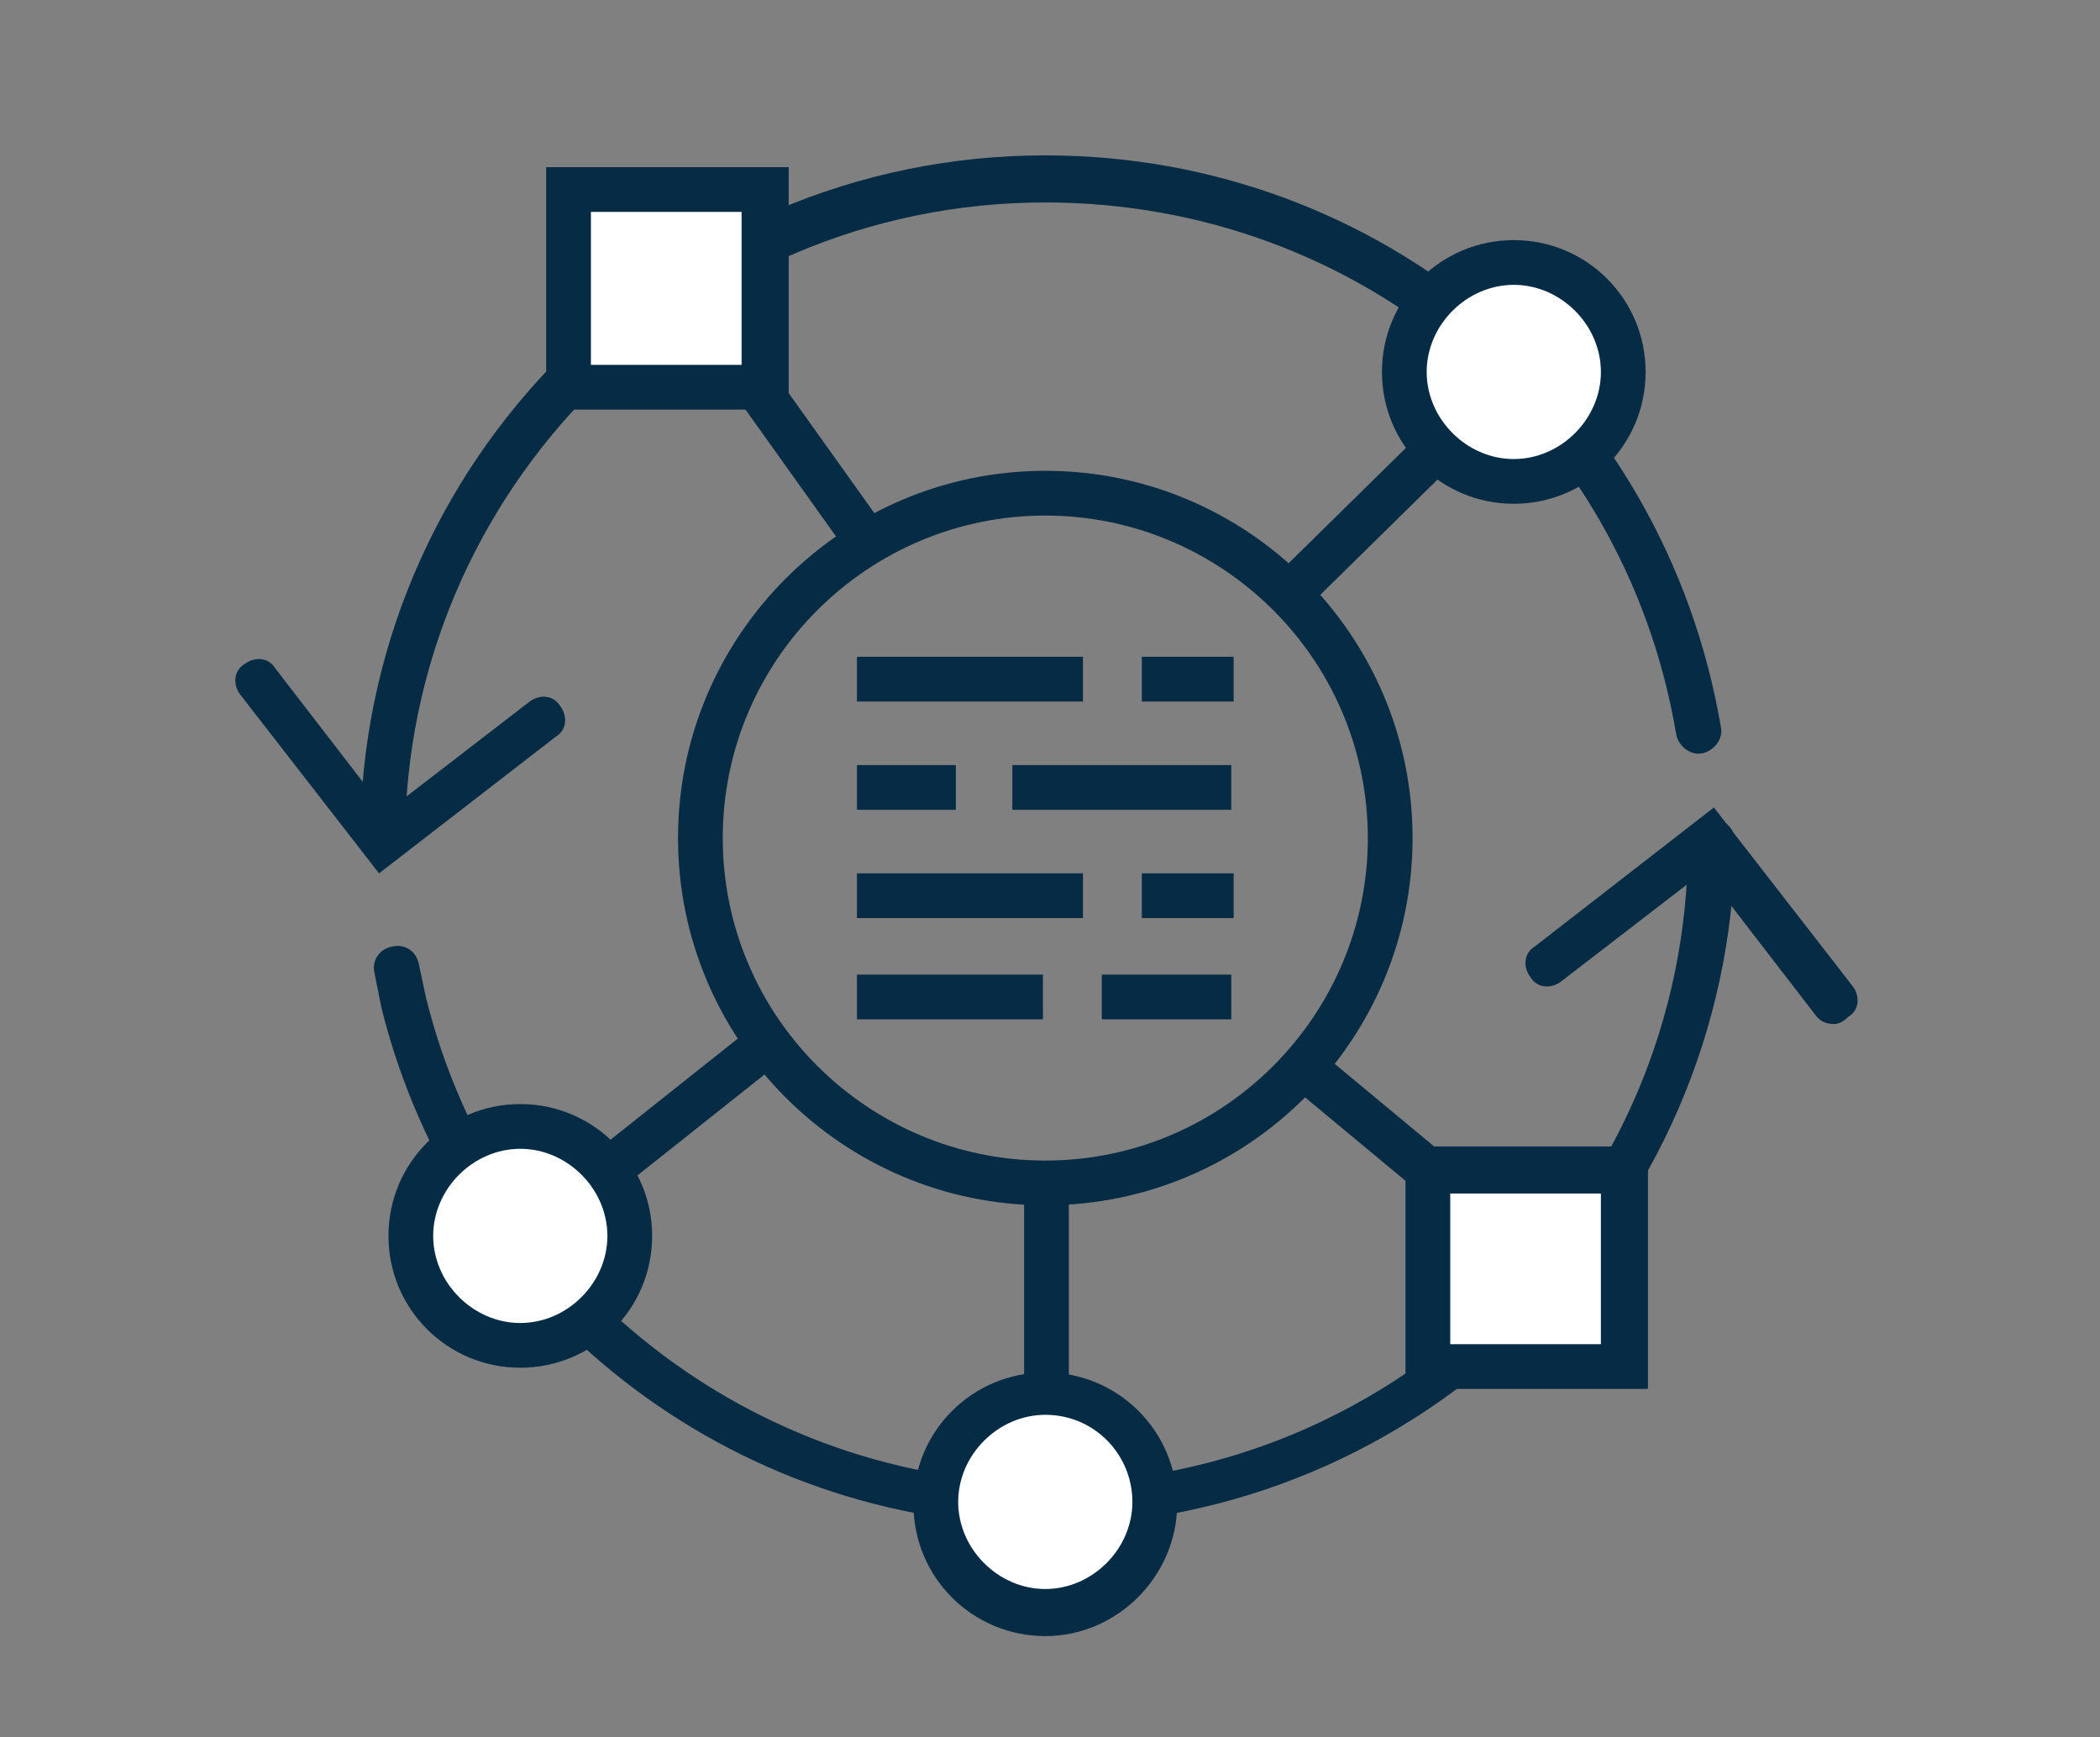
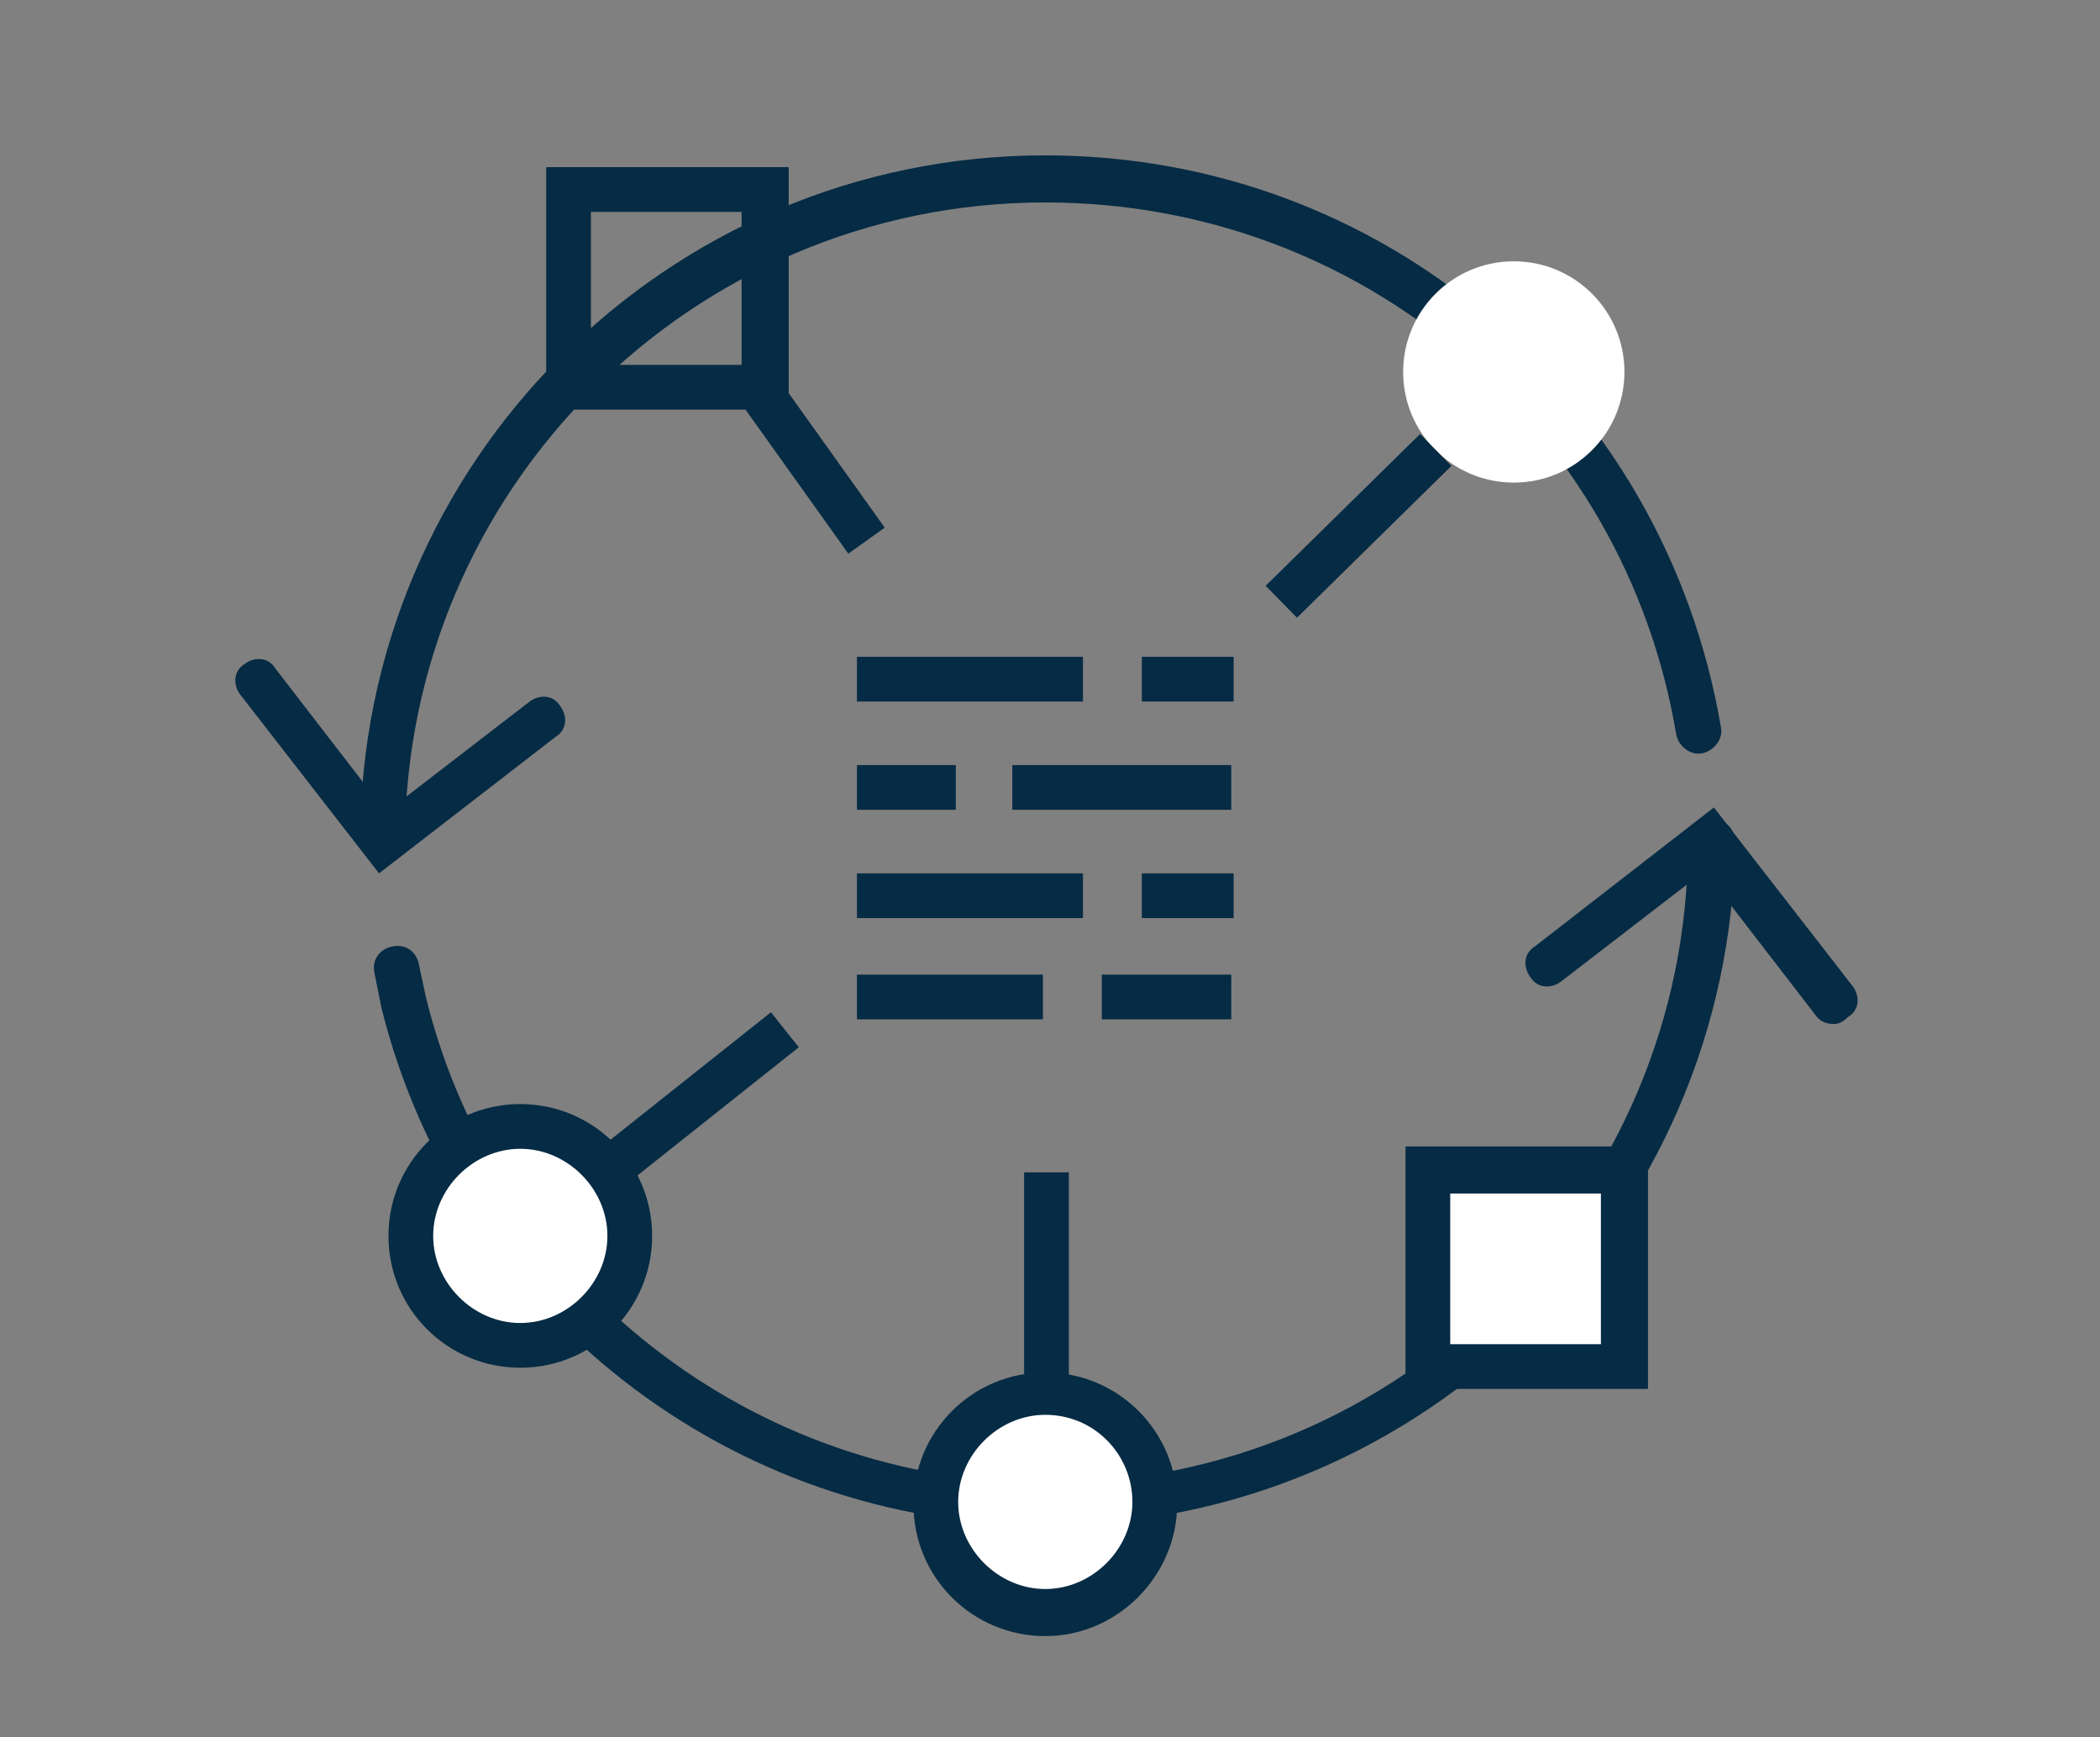
<svg xmlns="http://www.w3.org/2000/svg" version="1.1" x="0px" y="0px" viewBox="0 0 89.2 73.8" style="enable-background:new 0 0 89.2 73.8;" xml:space="preserve">
  <rect x="0" y="0" width="89.2" height="73.8" fill="#808080" stroke="none" />
  <style type="text/css">
	.st0{display:none;}
	.st1{display:inline;fill:none;stroke:#12FFF3;stroke-width:1.146;stroke-miterlimit:10;}
	.st2{display:inline;}
	.st3{fill:#FFC2C8;}
	.st4{fill:#00263E;}
	.st5{fill:#2DCCD3;}
	.st6{fill:#FFFFFF;}
	.st7{fill:#002B47;}
	.st8{fill:#0384FB;}
	.st9{fill:#C8DAEE;}
	.st10{fill:#002B47;stroke:#002B47;stroke-width:0.971;stroke-miterlimit:10;}
	.st11{fill:none;stroke:#0384FB;stroke-width:3;stroke-miterlimit:10;}
	.st12{fill:none;stroke:#0384FB;stroke-width:7;stroke-miterlimit:10;}
	.st13{fill:none;stroke:#FFFFFF;stroke-width:5.246;stroke-miterlimit:10;}
	.st14{fill:none;stroke:#0384FB;stroke-width:2.877;stroke-miterlimit:10;}
	.st15{fill:none;stroke:#0384FB;stroke-width:6.358;stroke-miterlimit:10;}
	.st16{fill:none;stroke:#0384FB;stroke-width:5.063;stroke-miterlimit:10;}
	.st17{fill:none;stroke:#002B47;stroke-width:8.632;stroke-miterlimit:10;}
	.st18{fill:none;stroke:#002B47;stroke-width:17.264;stroke-miterlimit:10;}
	.st19{fill:none;stroke:#FFFFFF;stroke-width:8.632;stroke-miterlimit:10;}
	.st20{fill:none;stroke:#002B47;stroke-width:11;stroke-miterlimit:10;}
	.st21{fill:none;stroke:#FFFFFF;stroke-width:2.271;stroke-miterlimit:10;}
	.st22{fill:#FAFBFB;}
	.st23{fill:none;stroke:#00263E;stroke-width:3.377;stroke-miterlimit:10;}
	.st24{fill:none;stroke:#FAFBFB;stroke-width:3.48;stroke-linecap:round;stroke-linejoin:round;stroke-miterlimit:10;}
	.st25{fill:#FFFFFF;stroke:#FFFFFF;stroke-width:0.786;stroke-miterlimit:10;}
	.st26{fill:#33D1D7;}
	.st27{fill:none;stroke:#FFFFFF;stroke-width:3.636;stroke-miterlimit:10;}
	.st28{fill:none;stroke:#00263E;stroke-width:3.728;stroke-miterlimit:10;}
	.st29{fill:#00263E;stroke:#00263E;stroke-width:3.728;stroke-miterlimit:10;}
	.st30{fill:none;stroke:#062B44;stroke-width:1.5;stroke-miterlimit:10;}
	.st31{fill:none;stroke:#062B44;stroke-width:1.5;stroke-miterlimit:10;stroke-dasharray:2.411,2.411;}
	.st32{fill:#FFFFFF;stroke:#062B44;stroke-width:1.5;stroke-miterlimit:10;}
	.st33{fill:#062B44;}
	.st34{fill:none;stroke:#062B44;stroke-width:1.5;stroke-linecap:round;stroke-miterlimit:10;}
	.st35{fill:none;stroke:#062B44;stroke-width:1.892;stroke-miterlimit:10;}
	.st36{fill:none;stroke:#062B44;stroke-width:2.036;stroke-miterlimit:10;}
	.st37{fill:#FFFFFF;stroke:#062B44;stroke-width:2.036;stroke-miterlimit:10;}
	.st38{fill:none;stroke:#FFFFFF;stroke-width:7;stroke-miterlimit:10;}
	.st39{fill:none;stroke:#002B47;stroke-width:5.246;stroke-miterlimit:10;}
	.st40{fill:none;stroke:#002B47;stroke-width:3.924;stroke-miterlimit:10;}
	.st41{fill:none;stroke:#FFFFFF;stroke-width:4.94;stroke-miterlimit:10;}
	.st42{fill:#FFFFFF;stroke:#FFFFFF;stroke-width:0.897;stroke-miterlimit:10;}
	.st43{fill:none;stroke:#0384FB;stroke-width:8.423;stroke-miterlimit:10;}
	.st44{fill:none;stroke:#0384FB;stroke-width:16.847;stroke-miterlimit:10;}
	.st45{fill:#FFFFFF;stroke:#0384FB;stroke-width:8.423;stroke-miterlimit:10;}
	.st46{fill:none;stroke:#00263E;stroke-width:4.94;stroke-miterlimit:10;}
	.st47{fill:#002B47;stroke:#002B47;stroke-width:0.49;stroke-linecap:round;stroke-miterlimit:10;}
	.st48{fill:none;stroke:#002B47;stroke-width:4.569;stroke-miterlimit:10;}
	.st49{fill:none;stroke:#002B47;stroke-width:3.045;stroke-miterlimit:10;}
	.st50{fill:none;stroke:#FFFFFF;stroke-width:1.632;stroke-linecap:round;stroke-miterlimit:10;}
	.st51{fill:none;stroke:#FFFFFF;stroke-width:1.632;stroke-miterlimit:10;}
	.st52{fill:#1FCFD7;}
	.st53{fill:none;stroke:#002B47;stroke-width:3.5;stroke-miterlimit:10;}
	.st54{fill:none;stroke:#33D1D7;stroke-width:3.5;stroke-miterlimit:10;}
	.st55{fill:none;stroke:#2DCCD3;stroke-width:4.569;stroke-miterlimit:10;}
	.st56{fill:none;stroke:#FFFFFF;stroke-width:5;stroke-miterlimit:10;}
	.st57{fill:none;stroke:#00263E;stroke-width:5;stroke-miterlimit:10;}
	.st58{fill:none;stroke:#002B47;stroke-width:3.766;stroke-miterlimit:10;}
	.st59{fill:none;stroke:#062B44;stroke-width:1.718;stroke-miterlimit:10;}
	.st60{fill:#38D8DD;}
	.st61{fill:#FFFFFF;stroke:#062B44;stroke-width:1.636;stroke-miterlimit:10;}
	.st62{fill-rule:evenodd;clip-rule:evenodd;fill:none;stroke:#062B44;stroke-width:1.5;stroke-linecap:round;stroke-miterlimit:10;}
	
		.st63{fill-rule:evenodd;clip-rule:evenodd;fill:none;stroke:#062B44;stroke-width:1.5;stroke-linecap:round;stroke-linejoin:round;stroke-miterlimit:10;}
	.st64{fill-rule:evenodd;clip-rule:evenodd;fill:none;stroke:#062B44;stroke-width:1.5;stroke-miterlimit:10;}
	.st65{fill:none;stroke:#062B44;stroke-width:1.917;stroke-miterlimit:10;}
	.st66{fill:none;stroke:#062B44;stroke-width:1.917;stroke-linecap:round;stroke-miterlimit:10;}
	.st67{fill:#FFFFFF;stroke:#062B44;stroke-width:1.917;stroke-miterlimit:10;}
	.st68{fill:none;stroke:#062B44;stroke-width:1.957;stroke-miterlimit:10;}
	.st69{fill:none;stroke:#062B44;stroke-width:1.97;stroke-linecap:round;stroke-miterlimit:10;}
	.st70{fill:#FFFFFF;stroke:#062B44;stroke-width:1.957;stroke-miterlimit:10;}
	.st71{fill:#FFFFFF;stroke:#062B44;stroke-width:1.97;stroke-miterlimit:10;}
	
		.st72{fill-rule:evenodd;clip-rule:evenodd;fill:none;stroke:#062B44;stroke-width:1.97;stroke-linecap:round;stroke-miterlimit:10;}
	
		.st73{fill-rule:evenodd;clip-rule:evenodd;fill:none;stroke:#062B44;stroke-width:1.97;stroke-linecap:round;stroke-linejoin:round;stroke-miterlimit:10;}
	.st74{fill-rule:evenodd;clip-rule:evenodd;fill:none;stroke:#062B44;stroke-width:1.97;stroke-miterlimit:10;}
</style>
  <g id="Export_Panel" class="st0">
</g>
  <g id="BG">
</g>
  <g id="copy">
</g>
  <g id="Icons__x28_White_BG_x29_">
</g>
  <g id="Icons__x28_Navy_BG_x29_">
    <g>
-       <path class="st33" d="M44.4,21.9c7.5,0,13.7,6.1,13.7,13.7c0,7.5-6.1,13.7-13.7,13.7c-7.5,0-13.7-6.1-13.7-13.7    C30.7,28,36.9,21.9,44.4,21.9 M44.4,20c-8.6,0-15.6,7-15.6,15.6c0,8.6,7,15.6,15.6,15.6S60,44.2,60,35.6C60,27,53,20,44.4,20    L44.4,20z" />
-     </g>
+       </g>
    <g>
      <path class="st33" d="M44.4,64.8c-13.4,0-25-9.1-28.2-22c-0.1-0.5-0.2-1-0.3-1.5c-0.1-0.5,0.2-1,0.8-1.1c0.5-0.1,1,0.2,1.1,0.8    c0.1,0.5,0.2,0.9,0.3,1.4c3,12.1,13.9,20.6,26.4,20.6c15,0,27.2-12.2,27.2-27.2c0-0.5,0.4-1,1-1s1,0.4,1,1    C73.5,51.8,60.5,64.8,44.4,64.8z" />
    </g>
    <g>
      <path class="st33" d="M16.3,36.7c-0.5,0-1-0.4-1-1c0-16,13-29.1,29.1-29.1c14.3,0,26.3,10.2,28.7,24.3c0.1,0.5-0.3,1-0.8,1.1    c-0.5,0.1-1-0.3-1.1-0.8C69,18.1,57.8,8.6,44.4,8.6c-15,0-27.2,12.2-27.2,27.2C17.3,36.2,16.8,36.7,16.3,36.7z" />
    </g>
    <g>
      <path class="st33" d="M77.9,43.5c-0.3,0-0.6-0.1-0.8-0.4l-4.7-6.1l-6.1,4.7c-0.4,0.3-1,0.3-1.3-0.2c-0.3-0.4-0.3-1,0.2-1.3    l7.6-5.9l5.9,7.6c0.3,0.4,0.3,1-0.2,1.3C78.3,43.4,78.1,43.5,77.9,43.5z" />
    </g>
    <g>
      <path class="st33" d="M16.1,37.1l-5.9-7.6c-0.3-0.4-0.3-1,0.2-1.3c0.4-0.3,1-0.3,1.3,0.2l4.7,6.1l6.1-4.7c0.4-0.3,1-0.3,1.3,0.2    c0.3,0.4,0.3,1-0.2,1.3L16.1,37.1z" />
    </g>
    <g>
      <circle class="st6" cx="64.3" cy="15.8" r="4.7" />
-       <path class="st33" d="M64.3,21.4c-3.1,0-5.6-2.5-5.6-5.6s2.5-5.6,5.6-5.6c3.1,0,5.6,2.5,5.6,5.6S67.4,21.4,64.3,21.4z M64.3,12.1    c-2,0-3.7,1.7-3.7,3.7s1.7,3.7,3.7,3.7c2,0,3.7-1.7,3.7-3.7S66.3,12.1,64.3,12.1z" />
    </g>
    <g>
      <circle class="st6" cx="22.1" cy="52.5" r="4.7" />
      <path class="st33" d="M22.1,58.1c-3.1,0-5.6-2.5-5.6-5.6s2.5-5.6,5.6-5.6c3.1,0,5.6,2.5,5.6,5.6S25.2,58.1,22.1,58.1z M22.1,48.8    c-2,0-3.7,1.7-3.7,3.7s1.7,3.7,3.7,3.7s3.7-1.7,3.7-3.7S24.1,48.8,22.1,48.8z" />
    </g>
    <g>
      <circle class="st6" cx="44.4" cy="63.8" r="4.7" />
      <path class="st33" d="M44.4,69.5c-3.1,0-5.6-2.5-5.6-5.6c0-3.1,2.5-5.6,5.6-5.6c3.1,0,5.6,2.5,5.6,5.6    C50,66.9,47.5,69.5,44.4,69.5z M44.4,60.1c-2,0-3.7,1.7-3.7,3.7c0,2,1.7,3.7,3.7,3.7s3.7-1.7,3.7-3.7    C48.1,61.8,46.5,60.1,44.4,60.1z" />
    </g>
    <g>
-       <rect x="24.2" y="8.1" class="st6" width="8.4" height="8.4" />
      <path class="st33" d="M33.5,17.4H23.2V7.1h10.3V17.4z M25.1,15.5h6.4V9h-6.4V15.5z" />
    </g>
    <g>
      <rect x="60.6" y="49.7" class="st6" width="8.4" height="8.4" />
      <path class="st33" d="M70,59H59.7V48.7H70V59z M61.6,57.1H68v-6.4h-6.4V57.1z" />
    </g>
    <g>
      <line class="st6" x1="61" y1="19.1" x2="54.5" y2="25.5" />
      <rect x="53.1" y="21.4" transform="matrix(0.713 -0.701 0.701 0.713 0.898 46.85)" class="st33" width="9.2" height="1.9" />
    </g>
    <g>
      <line class="st6" x1="31.5" y1="15.5" x2="36.8" y2="22.9" />
      <rect x="33.2" y="14.7" transform="matrix(0.814 -0.581 0.581 0.814 -4.819 23.435)" class="st33" width="1.9" height="9.1" />
    </g>
    <g>
      <line class="st6" x1="60.6" y1="49.7" x2="55.1" y2="45.1" />
-       <rect x="56.9" y="43.7" transform="matrix(0.639 -0.769 0.769 0.639 -15.56 61.591)" class="st33" width="1.9" height="7.3" />
    </g>
    <g>
      <rect x="43.5" y="49.8" class="st33" width="1.9" height="9.3" />
    </g>
    <g>
-       <line class="st6" x1="25.9" y1="49.8" x2="33.4" y2="43.8" />
      <rect x="24.8" y="45.8" transform="matrix(0.783 -0.622 0.622 0.783 -22.675 28.535)" class="st33" width="9.6" height="1.9" />
    </g>
    <g>
      <rect x="36.4" y="27.9" class="st33" width="9.6" height="1.9" />
    </g>
    <g>
      <rect x="48.5" y="27.9" class="st33" width="3.9" height="1.9" />
    </g>
    <g>
      <rect x="36.4" y="32.5" class="st33" width="4.2" height="1.9" />
    </g>
    <g>
      <rect x="43" y="32.5" class="st33" width="9.3" height="1.9" />
    </g>
    <g>
      <rect x="36.4" y="37.1" class="st33" width="9.6" height="1.9" />
    </g>
    <g>
      <rect x="48.5" y="37.1" class="st33" width="3.9" height="1.9" />
    </g>
    <g>
      <rect x="36.4" y="41.4" class="st33" width="7.9" height="1.9" />
    </g>
    <g>
      <rect x="46.8" y="41.4" class="st33" width="5.5" height="1.9" />
    </g>
  </g>
</svg>